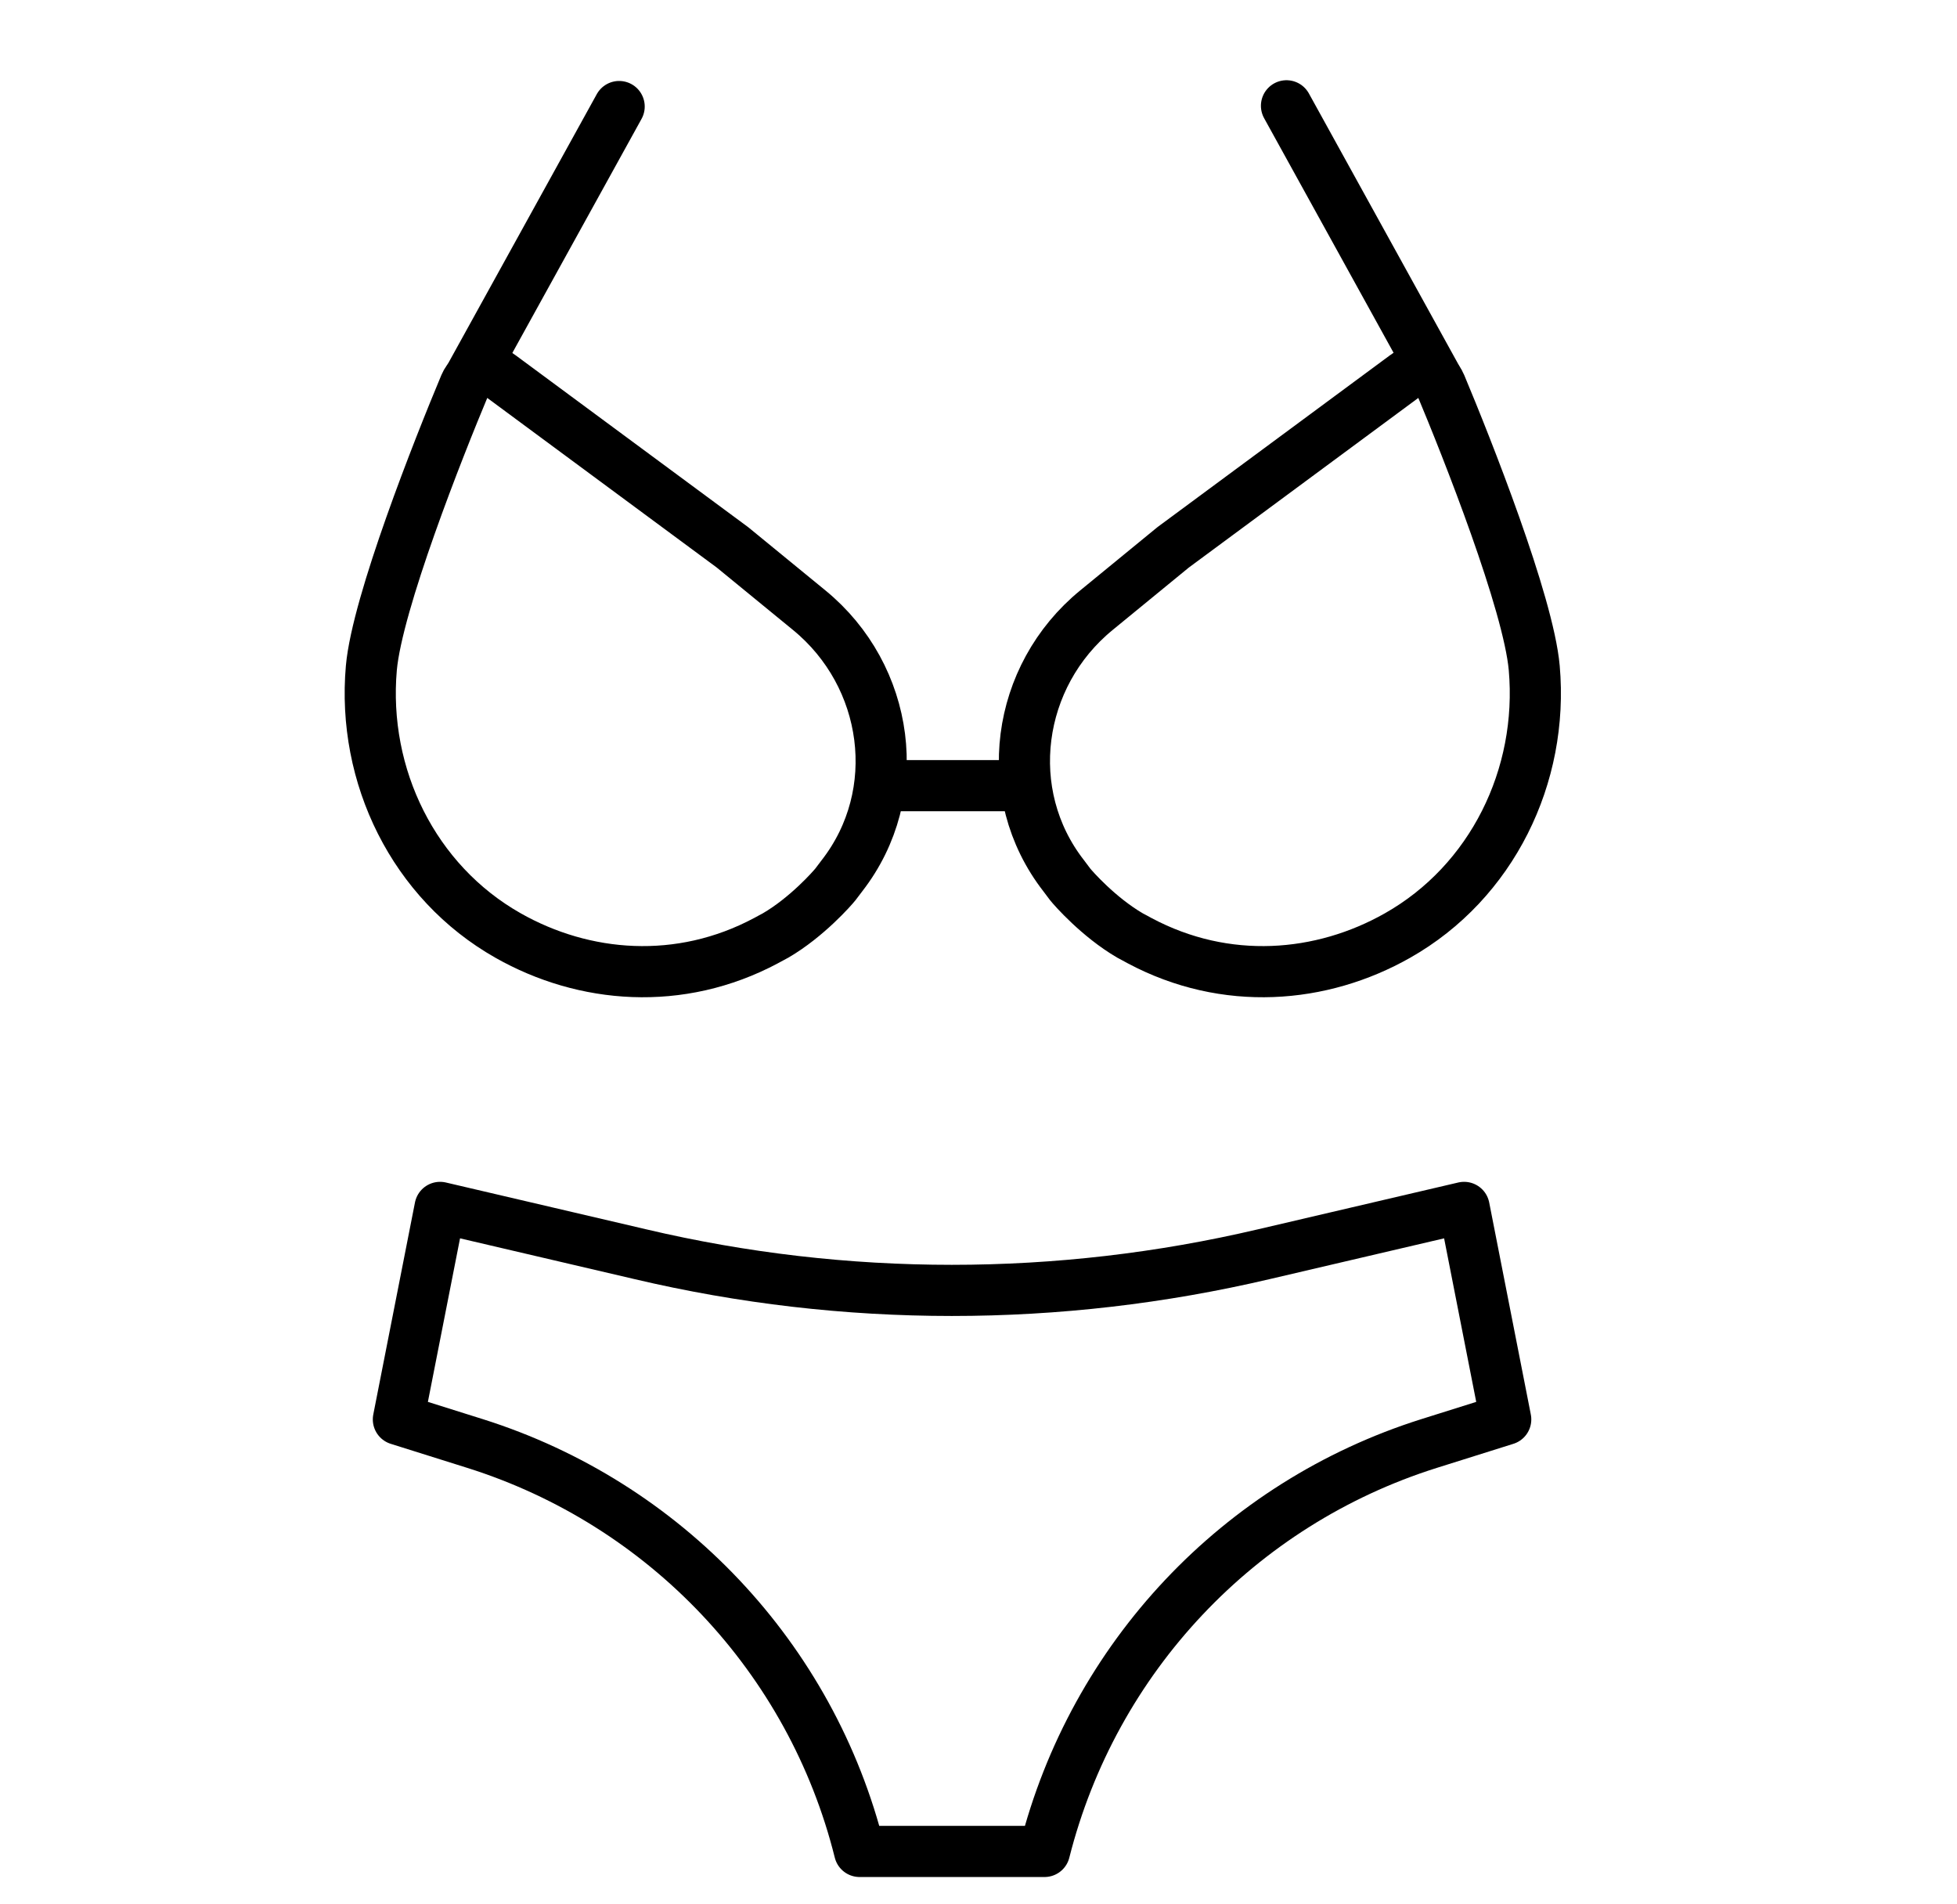
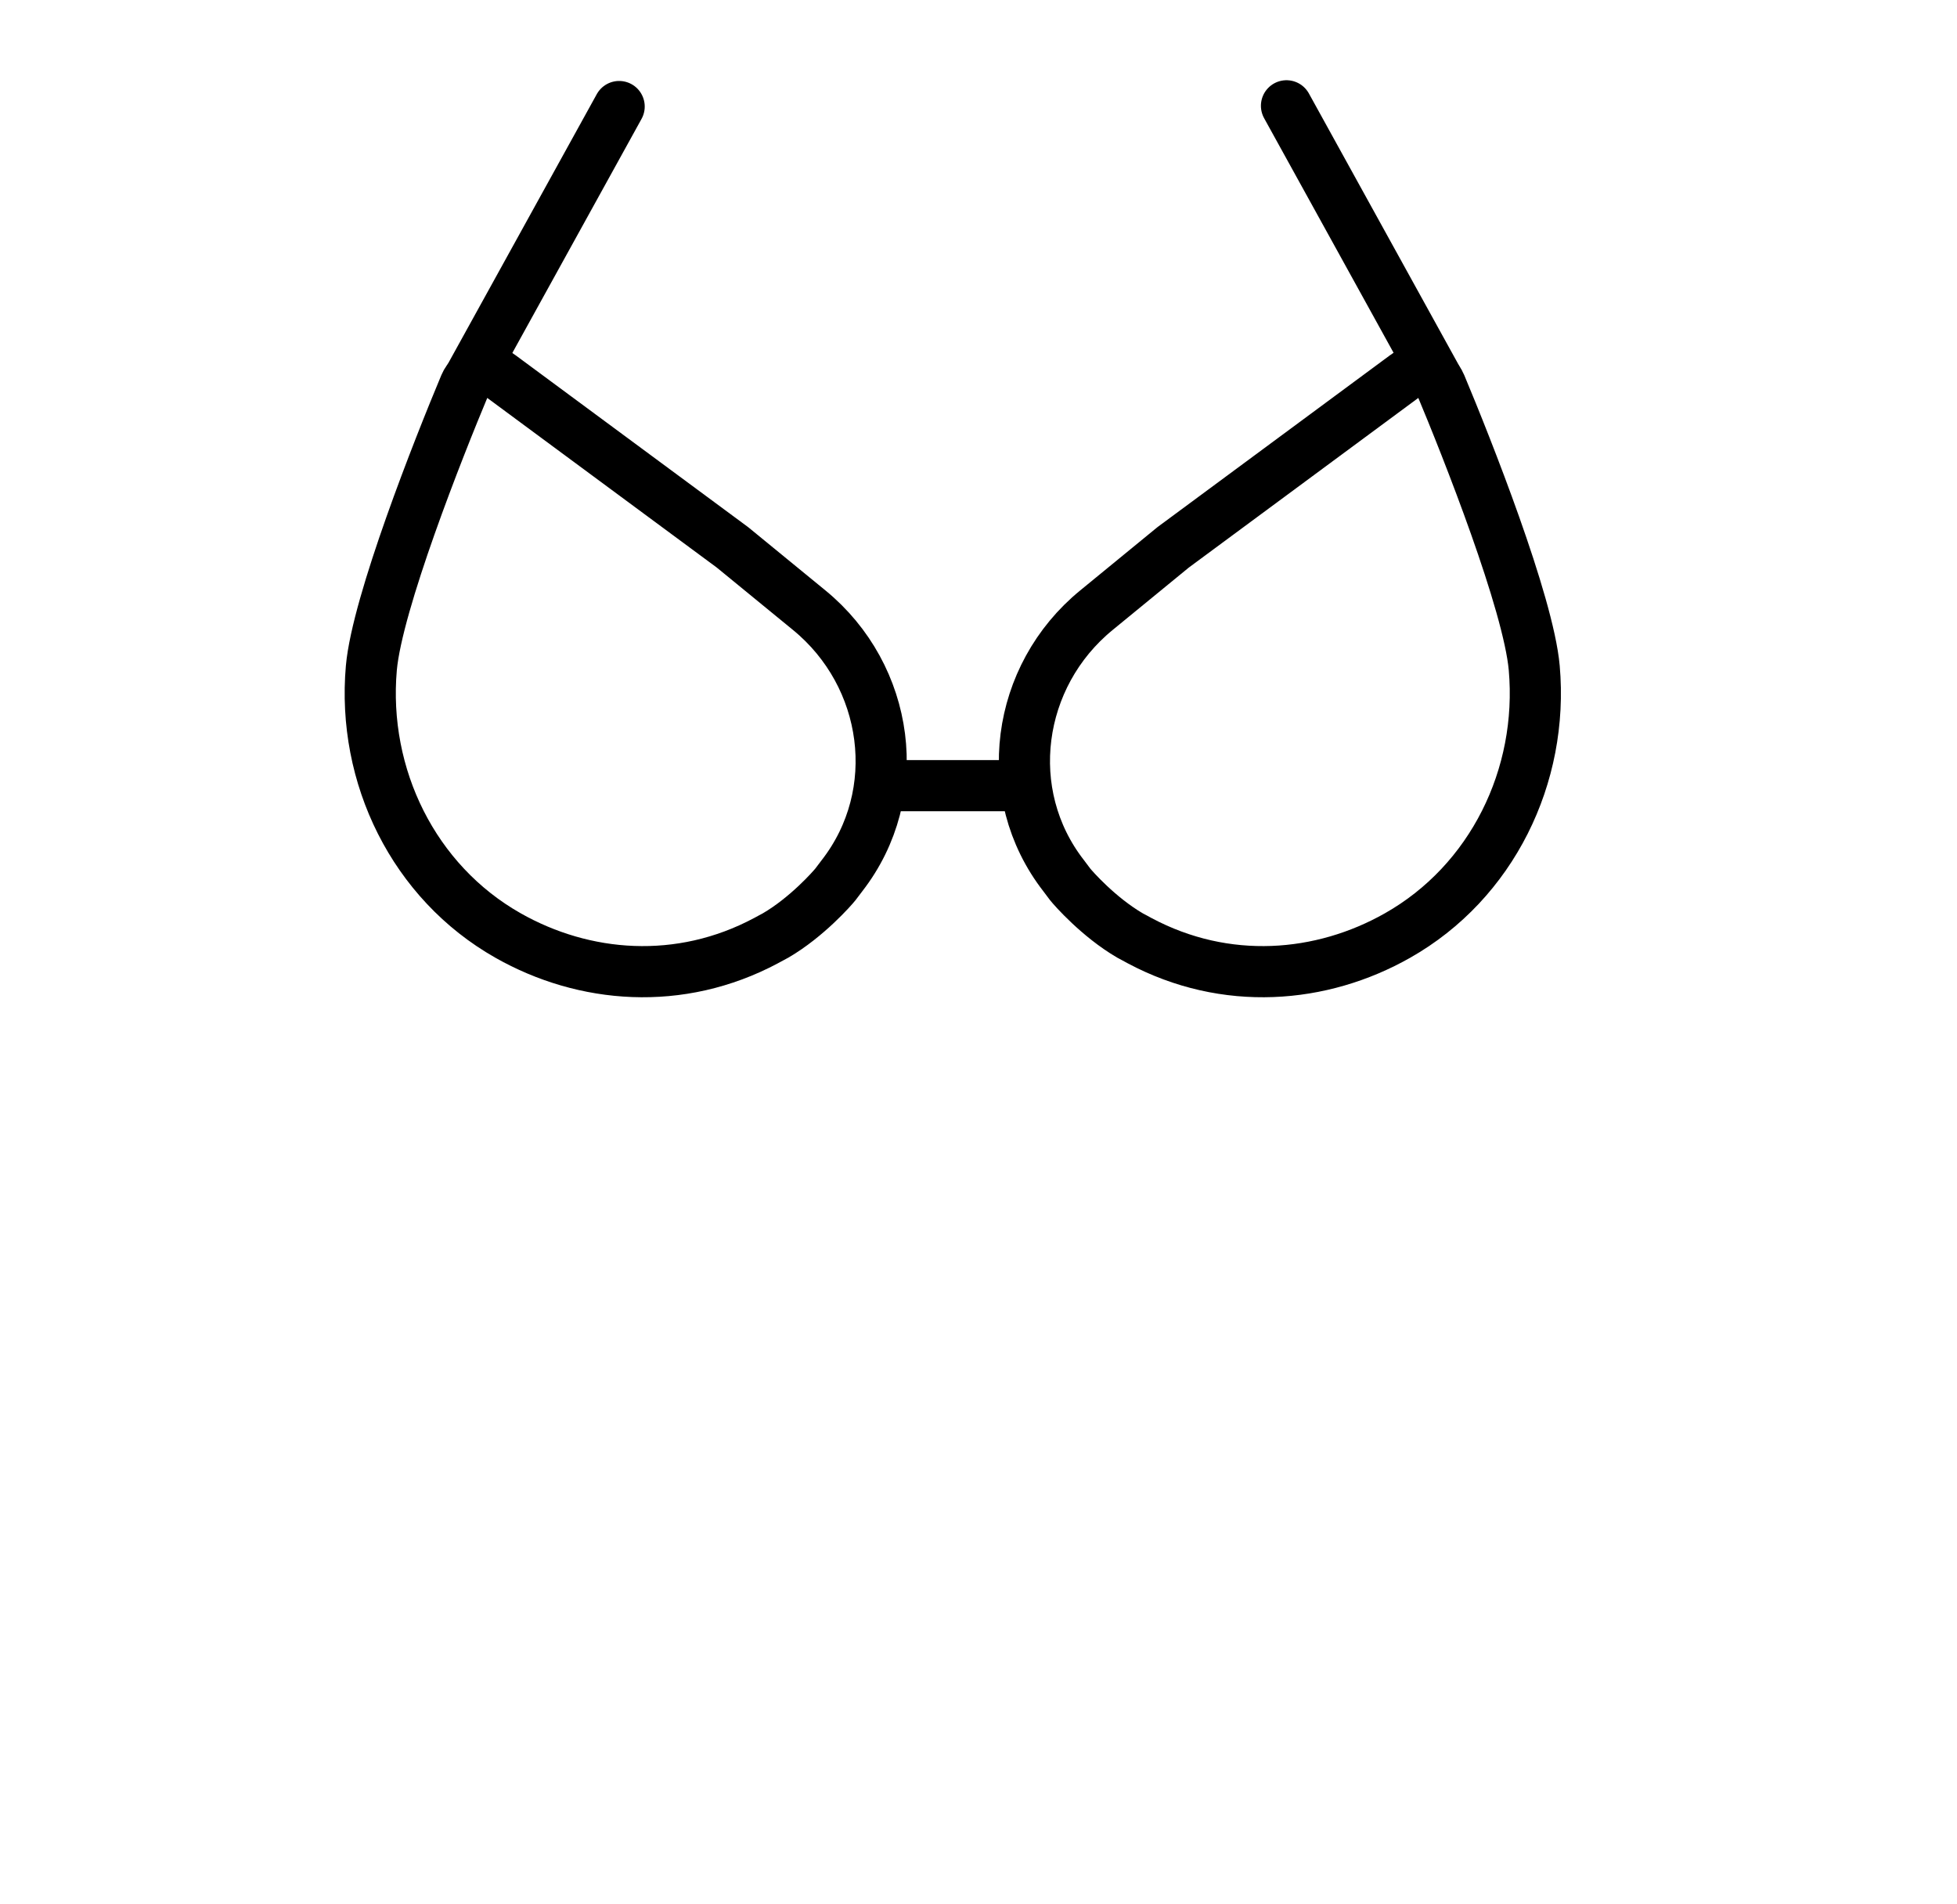
<svg xmlns="http://www.w3.org/2000/svg" width="37" height="36" viewBox="0 0 37 36" fill="none">
  <path d="M15.299 11.535C16.819 12.779 17.123 15.004 15.921 16.552C15.879 16.607 15.838 16.662 15.796 16.717C15.741 16.787 15.257 17.339 14.663 17.685C14.608 17.712 14.539 17.754 14.483 17.782C12.853 18.652 11.042 18.5 9.605 17.685C7.823 16.676 6.841 14.672 7.021 12.627C7.132 11.397 8.292 8.467 8.79 7.279C8.9 7.016 9.232 6.92 9.453 7.099L13.848 10.347L15.299 11.535Z" stroke="black" stroke-width="0.967" stroke-miterlimit="10" stroke-linecap="round" stroke-linejoin="round" />
  <path d="M20.73 11.535C19.209 12.779 18.905 15.004 20.108 16.552C20.149 16.607 20.191 16.662 20.232 16.717C20.287 16.787 20.771 17.339 21.365 17.685C21.421 17.712 21.49 17.754 21.545 17.782C23.175 18.652 24.986 18.5 26.423 17.685C28.206 16.676 29.187 14.672 29.007 12.627C28.897 11.397 27.736 8.467 27.238 7.279C27.128 7.016 26.796 6.92 26.575 7.099L22.18 10.347L20.73 11.535Z" stroke="black" stroke-width="0.967" stroke-miterlimit="10" stroke-linecap="round" stroke-linejoin="round" />
  <path d="M8.845 7.196L11.706 2.014" stroke="black" stroke-width="0.967" stroke-miterlimit="10" stroke-linecap="round" stroke-linejoin="round" />
  <path d="M27.183 7.182L24.323 2" stroke="black" stroke-width="0.967" stroke-miterlimit="10" stroke-linecap="round" stroke-linejoin="round" />
  <path d="M16.777 14.852H19.375" stroke="black" stroke-width="0.967" stroke-miterlimit="10" stroke-linecap="round" stroke-linejoin="round" />
-   <path d="M19.748 35C20.674 31.338 23.424 28.422 27.017 27.289L28.468 26.833L27.681 22.825L23.894 23.71C20.011 24.622 15.976 24.622 12.107 23.71L8.32 22.825L7.532 26.833L8.983 27.289C12.576 28.422 15.34 31.338 16.252 35H19.748Z" stroke="black" stroke-width="0.967" stroke-miterlimit="10" stroke-linecap="round" stroke-linejoin="round" />
</svg>